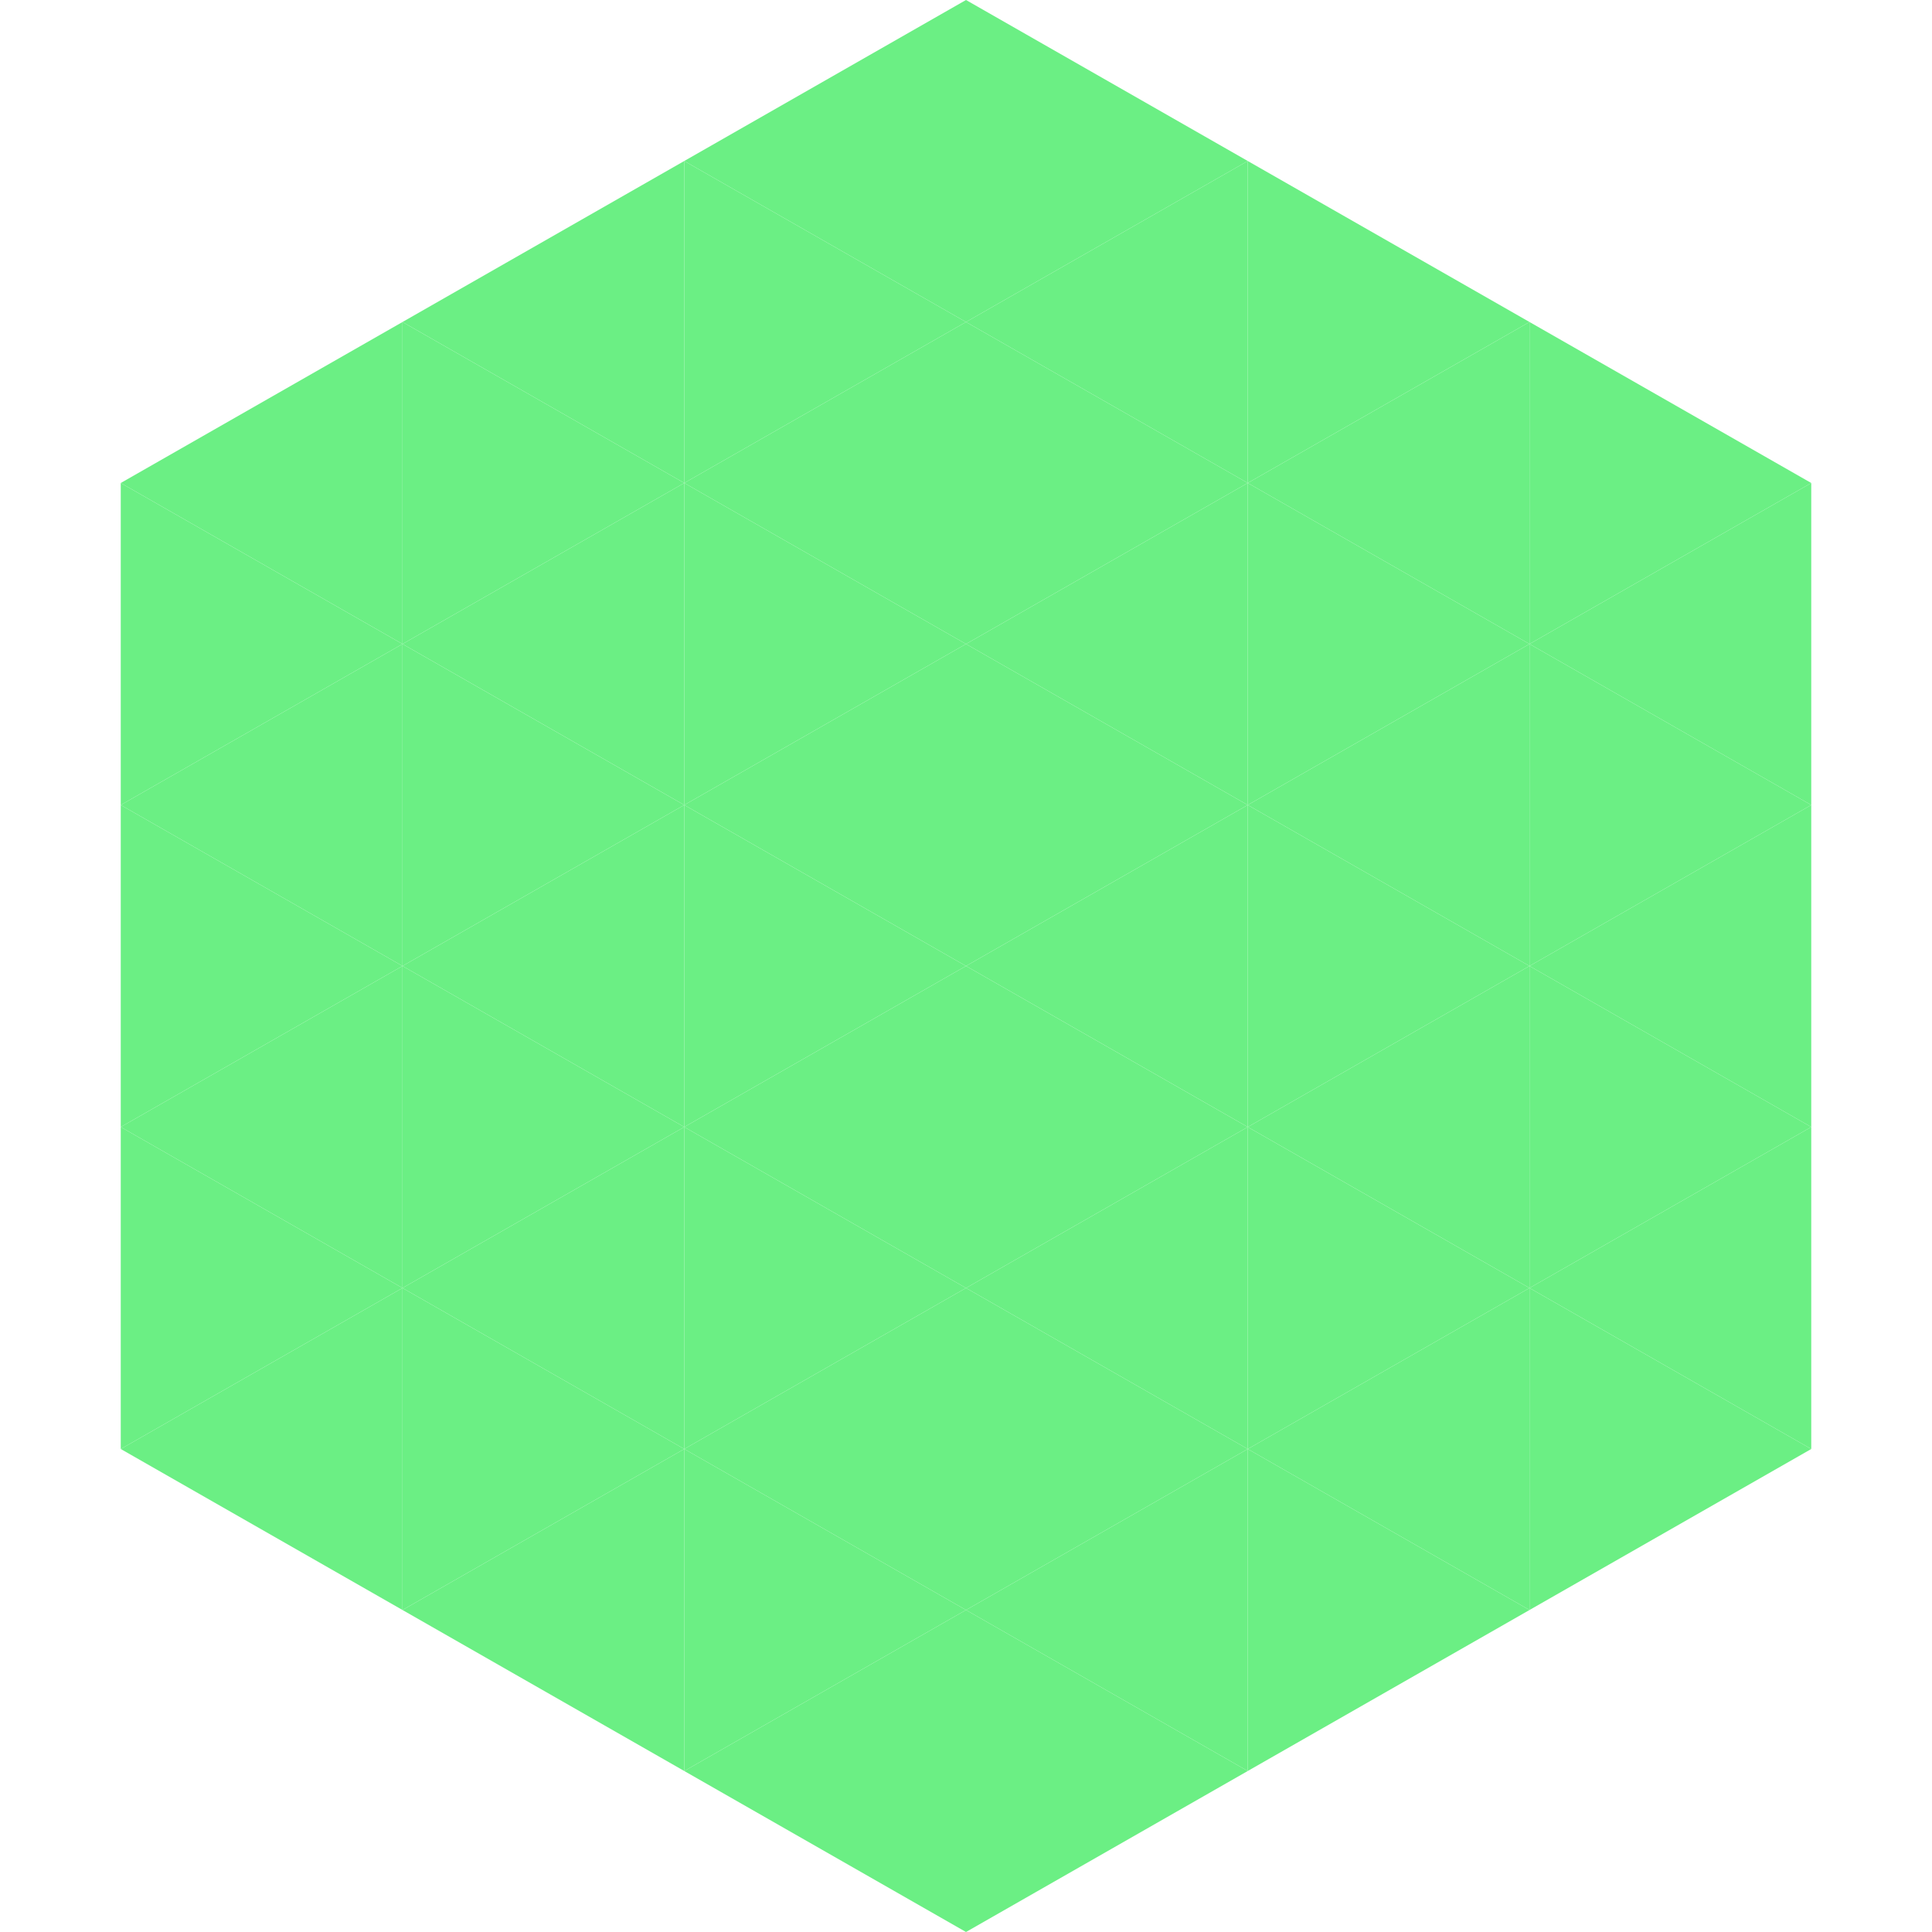
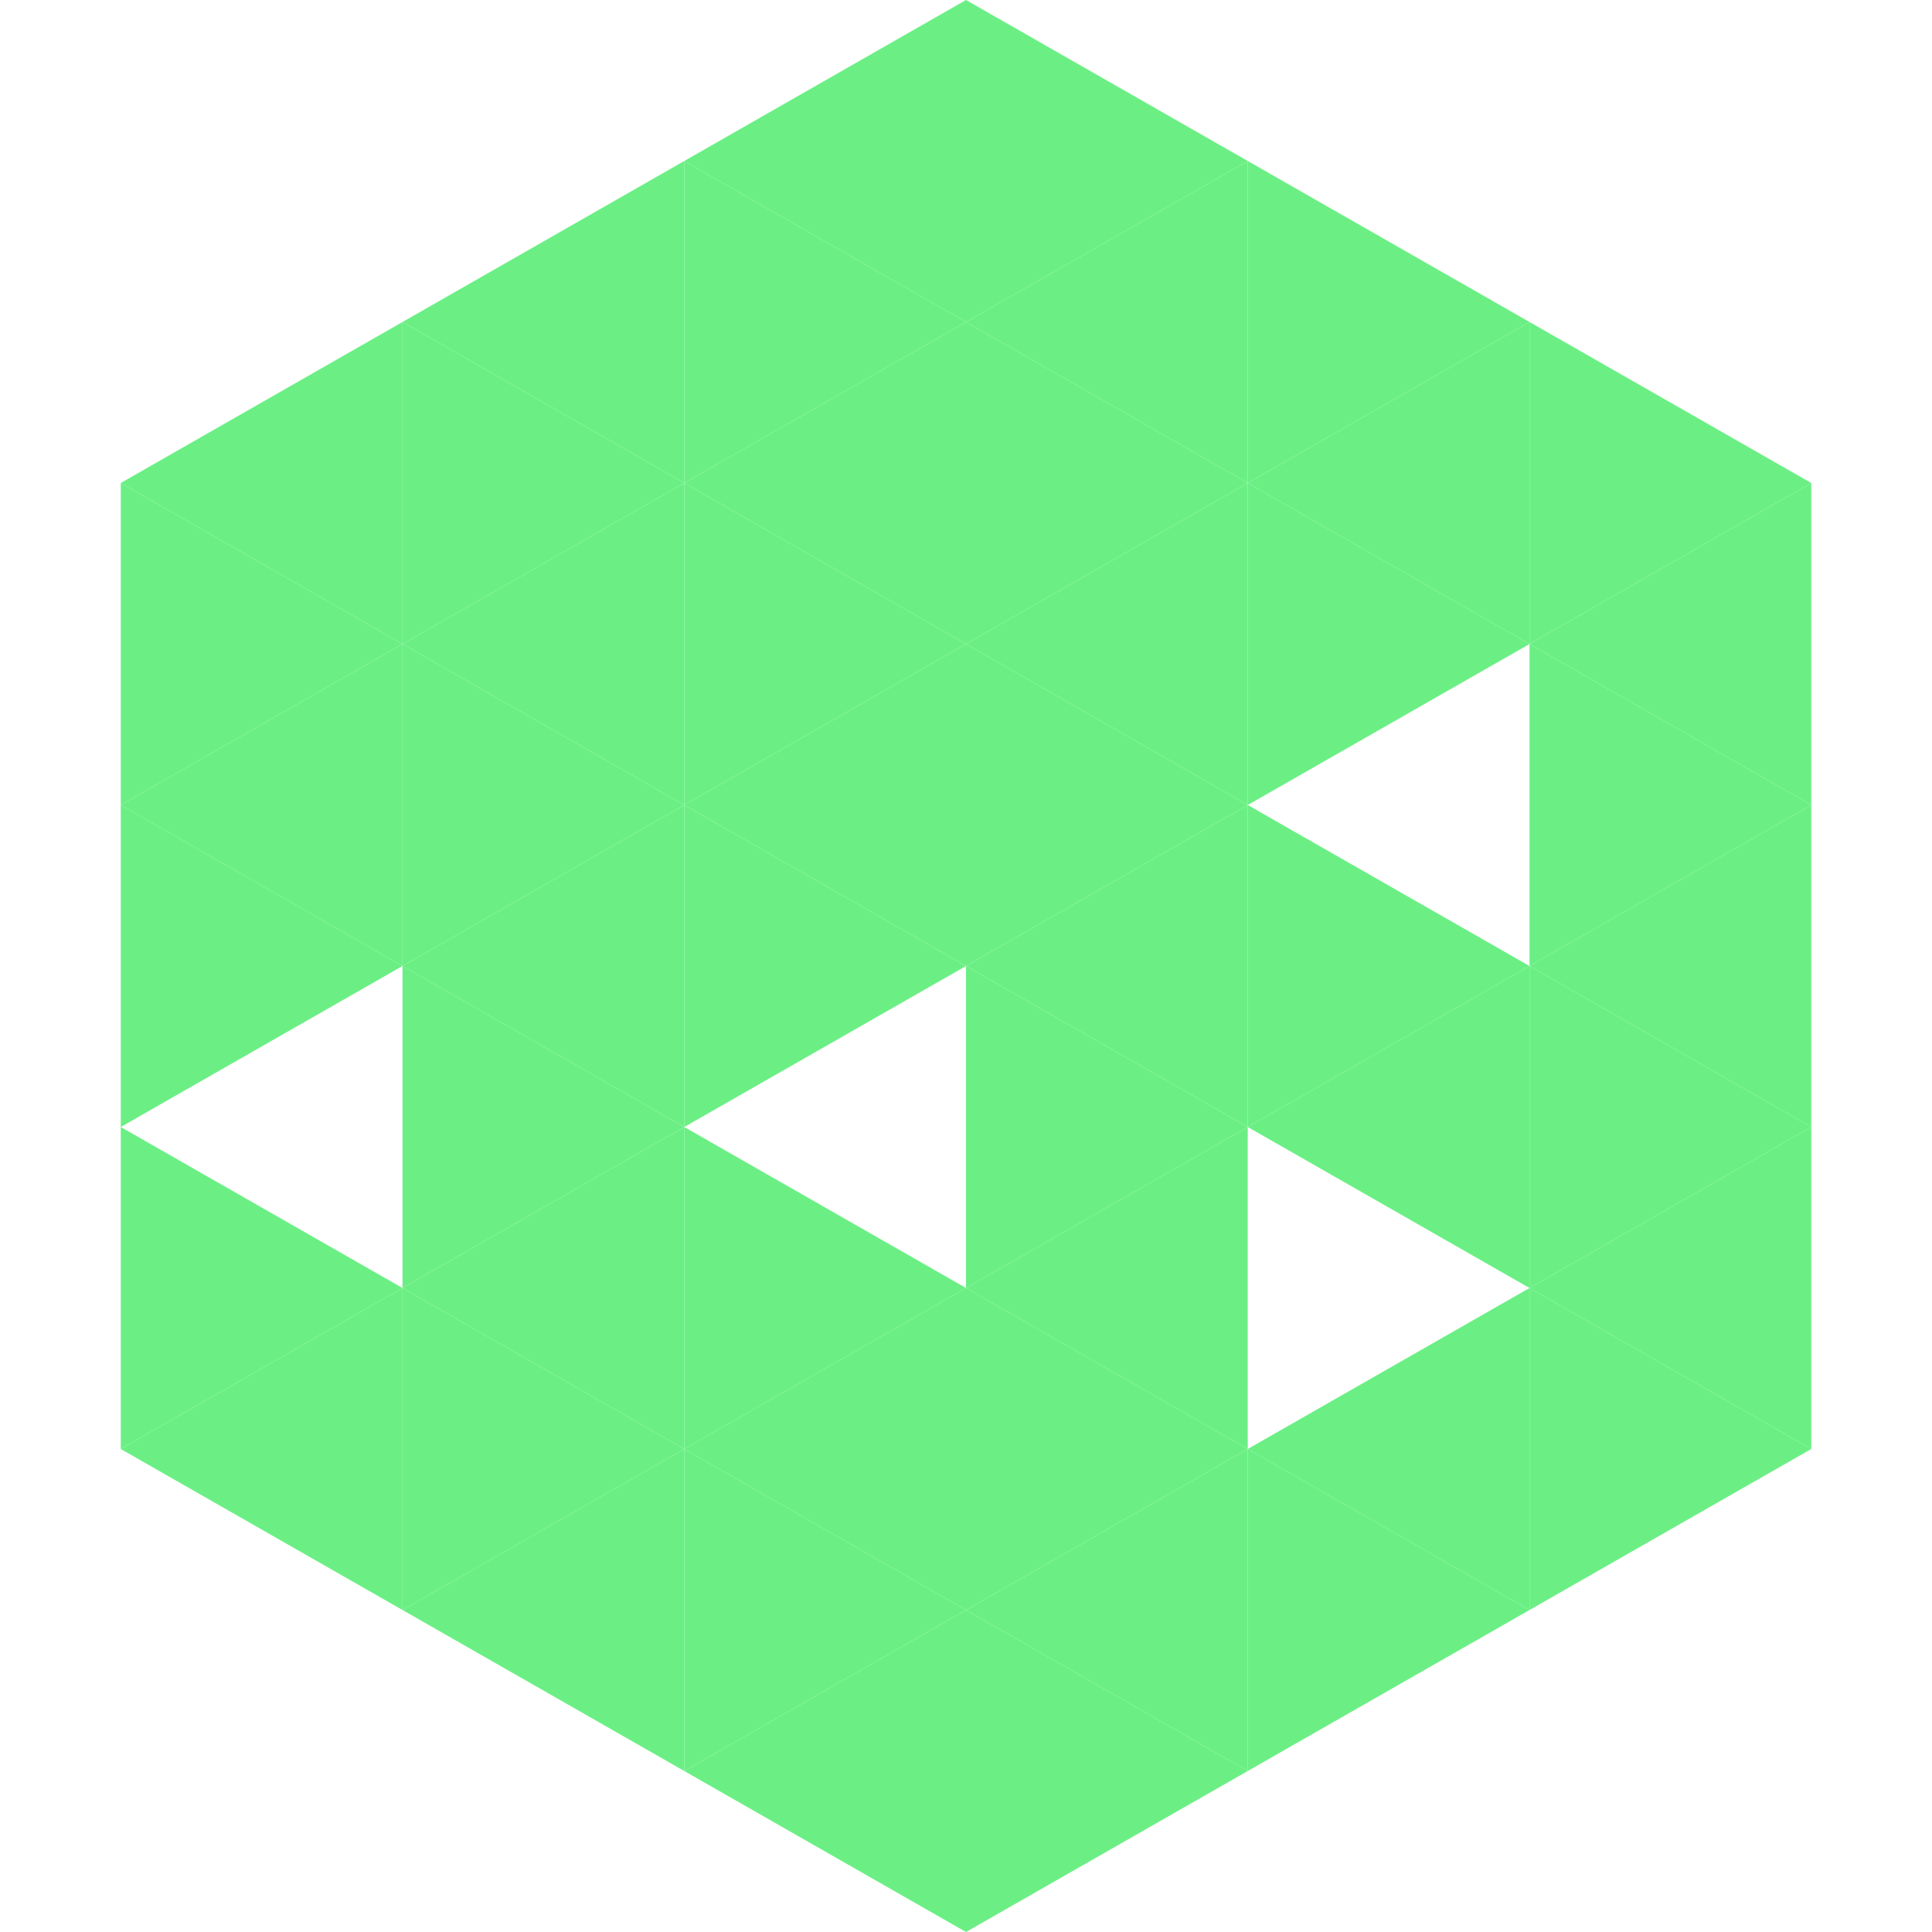
<svg xmlns="http://www.w3.org/2000/svg" width="240" height="240">
  <polygon points="50,40 15,60 50,80" style="fill:rgb(107,239,132)" />
  <polygon points="190,40 225,60 190,80" style="fill:rgb(107,239,132)" />
  <polygon points="15,60 50,80 15,100" style="fill:rgb(107,239,132)" />
  <polygon points="225,60 190,80 225,100" style="fill:rgb(107,239,132)" />
  <polygon points="50,80 15,100 50,120" style="fill:rgb(107,239,132)" />
  <polygon points="190,80 225,100 190,120" style="fill:rgb(107,239,132)" />
  <polygon points="15,100 50,120 15,140" style="fill:rgb(107,239,132)" />
  <polygon points="225,100 190,120 225,140" style="fill:rgb(107,239,132)" />
-   <polygon points="50,120 15,140 50,160" style="fill:rgb(107,239,132)" />
  <polygon points="190,120 225,140 190,160" style="fill:rgb(107,239,132)" />
  <polygon points="15,140 50,160 15,180" style="fill:rgb(107,239,132)" />
  <polygon points="225,140 190,160 225,180" style="fill:rgb(107,239,132)" />
  <polygon points="50,160 15,180 50,200" style="fill:rgb(107,239,132)" />
  <polygon points="190,160 225,180 190,200" style="fill:rgb(107,239,132)" />
  <polygon points="15,180 50,200 15,220" style="fill:rgb(255,255,255); fill-opacity:0" />
  <polygon points="225,180 190,200 225,220" style="fill:rgb(255,255,255); fill-opacity:0" />
  <polygon points="50,0 85,20 50,40" style="fill:rgb(255,255,255); fill-opacity:0" />
  <polygon points="190,0 155,20 190,40" style="fill:rgb(255,255,255); fill-opacity:0" />
  <polygon points="85,20 50,40 85,60" style="fill:rgb(107,239,132)" />
  <polygon points="155,20 190,40 155,60" style="fill:rgb(107,239,132)" />
  <polygon points="50,40 85,60 50,80" style="fill:rgb(107,239,132)" />
  <polygon points="190,40 155,60 190,80" style="fill:rgb(107,239,132)" />
  <polygon points="85,60 50,80 85,100" style="fill:rgb(107,239,132)" />
  <polygon points="155,60 190,80 155,100" style="fill:rgb(107,239,132)" />
  <polygon points="50,80 85,100 50,120" style="fill:rgb(107,239,132)" />
-   <polygon points="190,80 155,100 190,120" style="fill:rgb(107,239,132)" />
  <polygon points="85,100 50,120 85,140" style="fill:rgb(107,239,132)" />
  <polygon points="155,100 190,120 155,140" style="fill:rgb(107,239,132)" />
  <polygon points="50,120 85,140 50,160" style="fill:rgb(107,239,132)" />
  <polygon points="190,120 155,140 190,160" style="fill:rgb(107,239,132)" />
  <polygon points="85,140 50,160 85,180" style="fill:rgb(107,239,132)" />
-   <polygon points="155,140 190,160 155,180" style="fill:rgb(107,239,132)" />
  <polygon points="50,160 85,180 50,200" style="fill:rgb(107,239,132)" />
  <polygon points="190,160 155,180 190,200" style="fill:rgb(107,239,132)" />
  <polygon points="85,180 50,200 85,220" style="fill:rgb(107,239,132)" />
  <polygon points="155,180 190,200 155,220" style="fill:rgb(107,239,132)" />
  <polygon points="120,0 85,20 120,40" style="fill:rgb(107,239,132)" />
  <polygon points="120,0 155,20 120,40" style="fill:rgb(107,239,132)" />
  <polygon points="85,20 120,40 85,60" style="fill:rgb(107,239,132)" />
  <polygon points="155,20 120,40 155,60" style="fill:rgb(107,239,132)" />
  <polygon points="120,40 85,60 120,80" style="fill:rgb(107,239,132)" />
  <polygon points="120,40 155,60 120,80" style="fill:rgb(107,239,132)" />
  <polygon points="85,60 120,80 85,100" style="fill:rgb(107,239,132)" />
  <polygon points="155,60 120,80 155,100" style="fill:rgb(107,239,132)" />
  <polygon points="120,80 85,100 120,120" style="fill:rgb(107,239,132)" />
  <polygon points="120,80 155,100 120,120" style="fill:rgb(107,239,132)" />
  <polygon points="85,100 120,120 85,140" style="fill:rgb(107,239,132)" />
  <polygon points="155,100 120,120 155,140" style="fill:rgb(107,239,132)" />
-   <polygon points="120,120 85,140 120,160" style="fill:rgb(107,239,132)" />
  <polygon points="120,120 155,140 120,160" style="fill:rgb(107,239,132)" />
  <polygon points="85,140 120,160 85,180" style="fill:rgb(107,239,132)" />
  <polygon points="155,140 120,160 155,180" style="fill:rgb(107,239,132)" />
  <polygon points="120,160 85,180 120,200" style="fill:rgb(107,239,132)" />
  <polygon points="120,160 155,180 120,200" style="fill:rgb(107,239,132)" />
  <polygon points="85,180 120,200 85,220" style="fill:rgb(107,239,132)" />
  <polygon points="155,180 120,200 155,220" style="fill:rgb(107,239,132)" />
  <polygon points="120,200 85,220 120,240" style="fill:rgb(107,239,132)" />
  <polygon points="120,200 155,220 120,240" style="fill:rgb(107,239,132)" />
  <polygon points="85,220 120,240 85,260" style="fill:rgb(255,255,255); fill-opacity:0" />
  <polygon points="155,220 120,240 155,260" style="fill:rgb(255,255,255); fill-opacity:0" />
</svg>